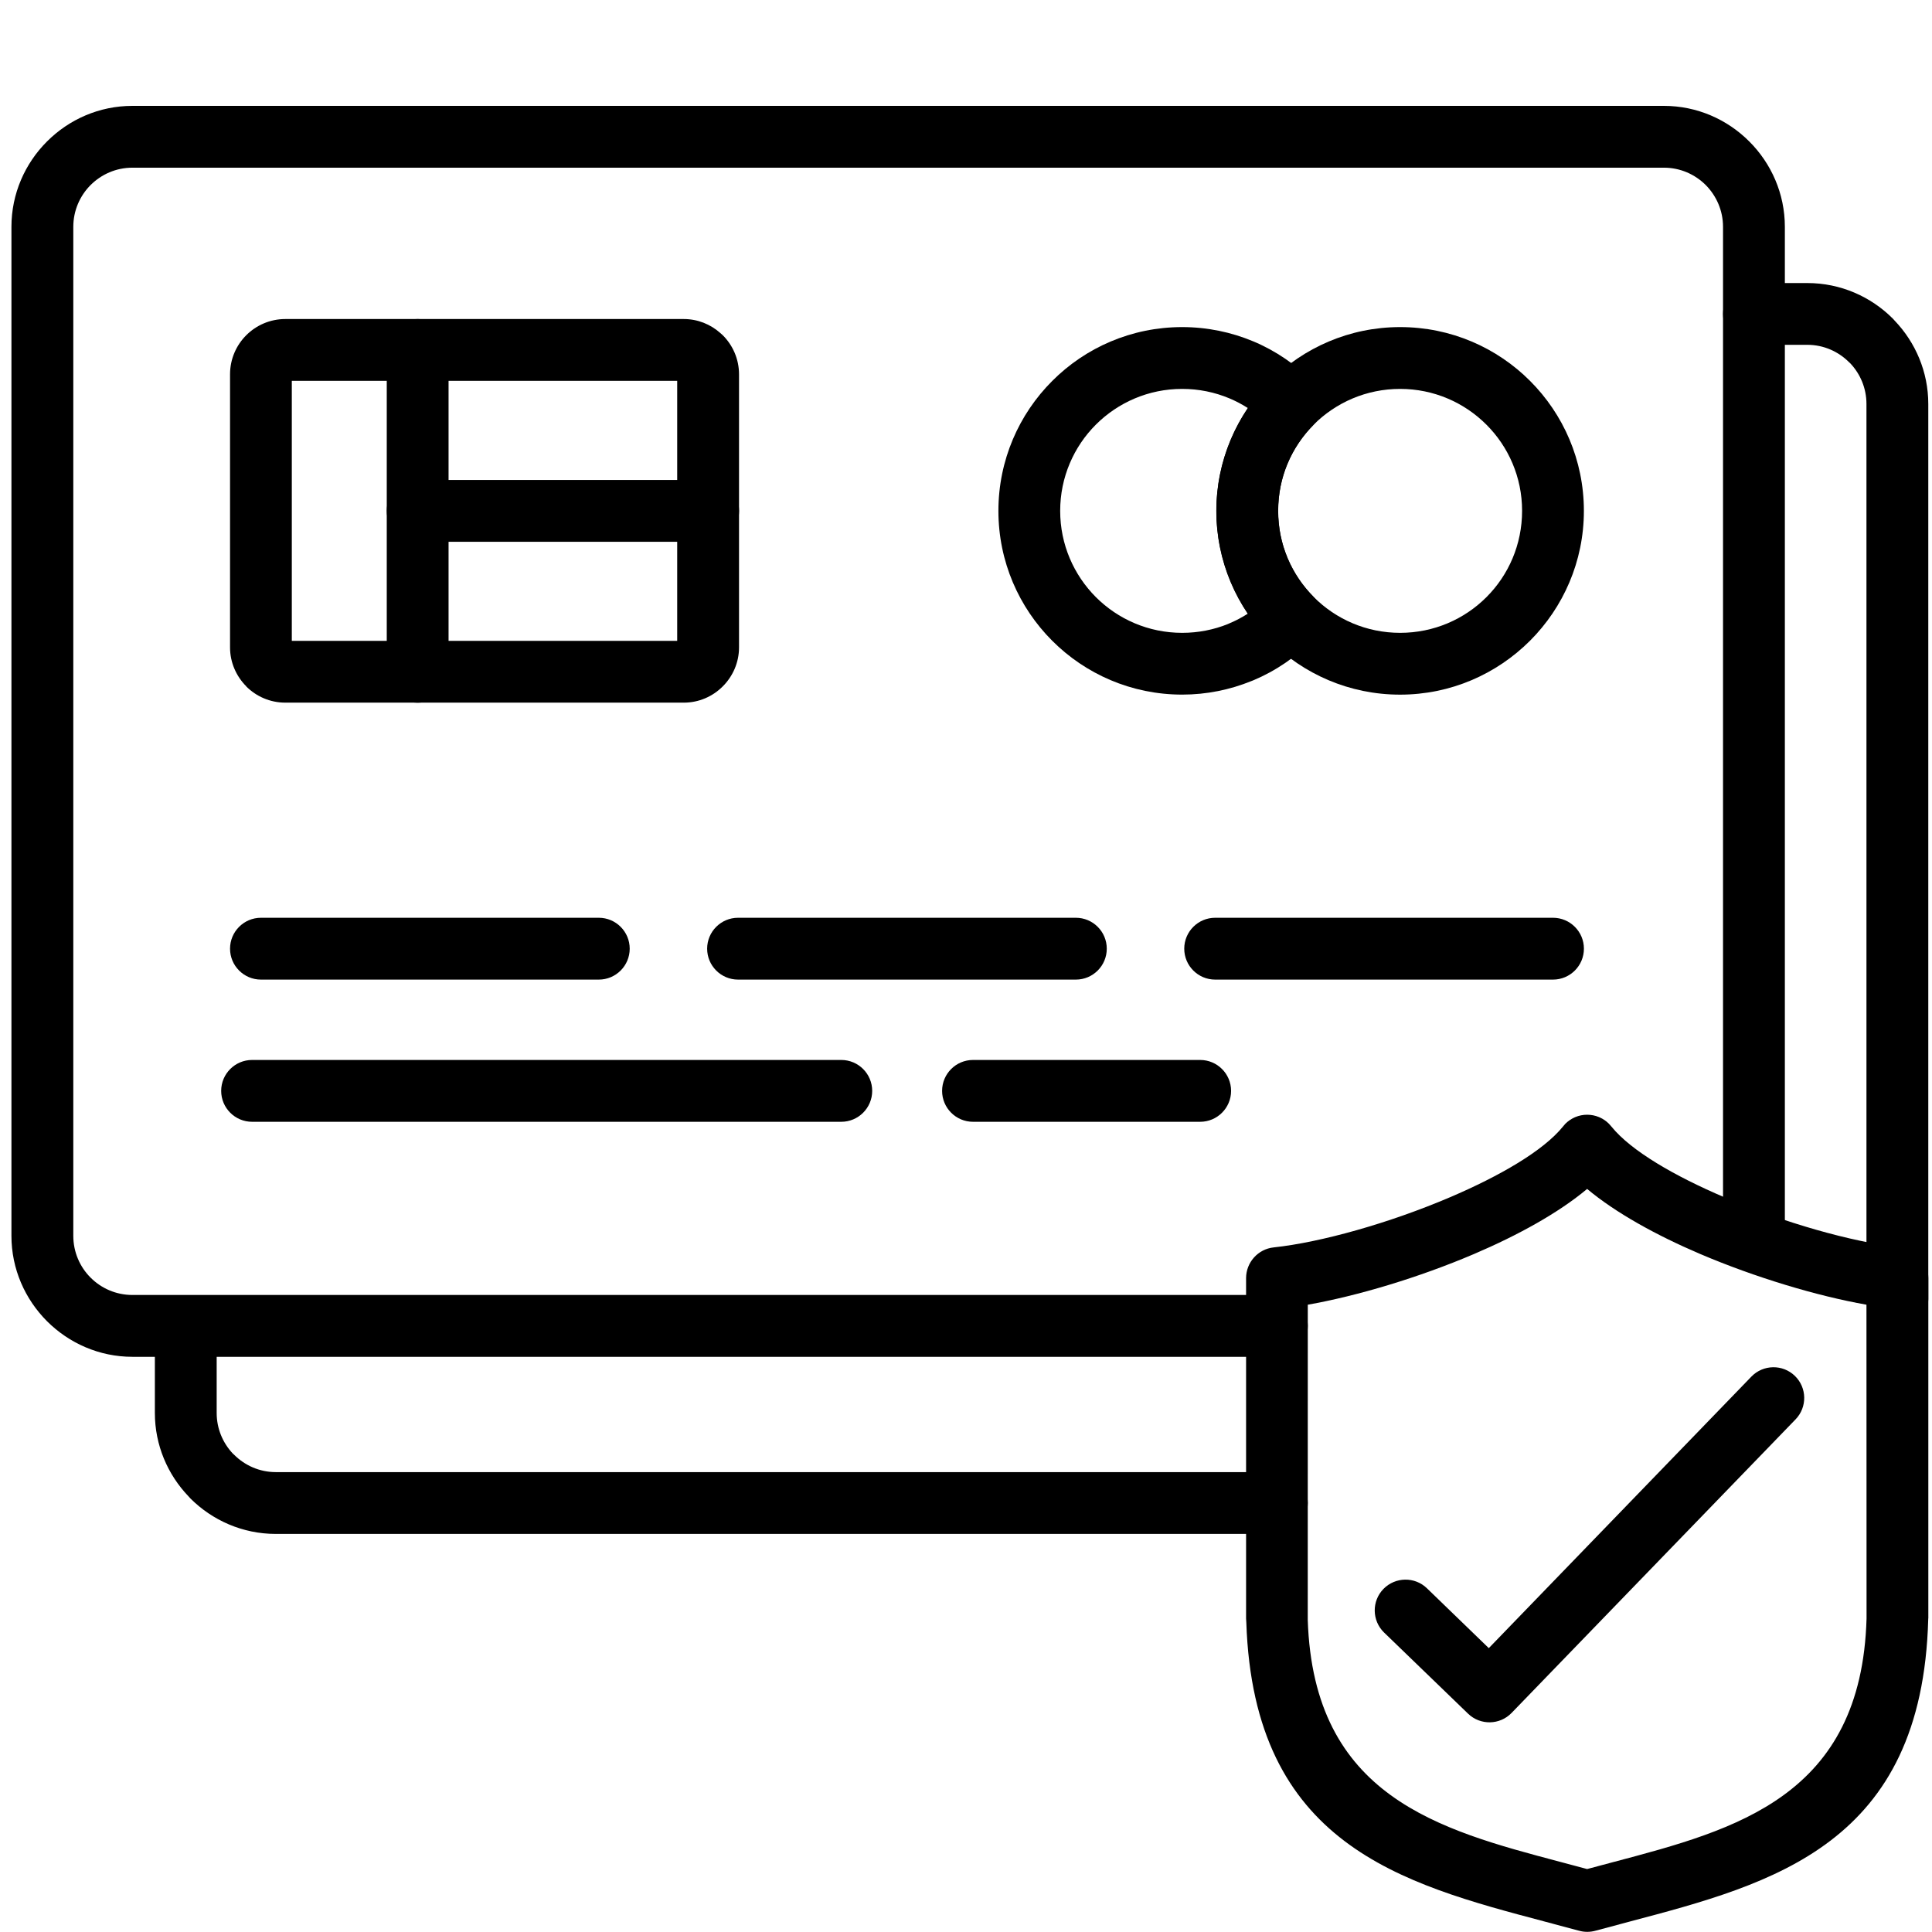
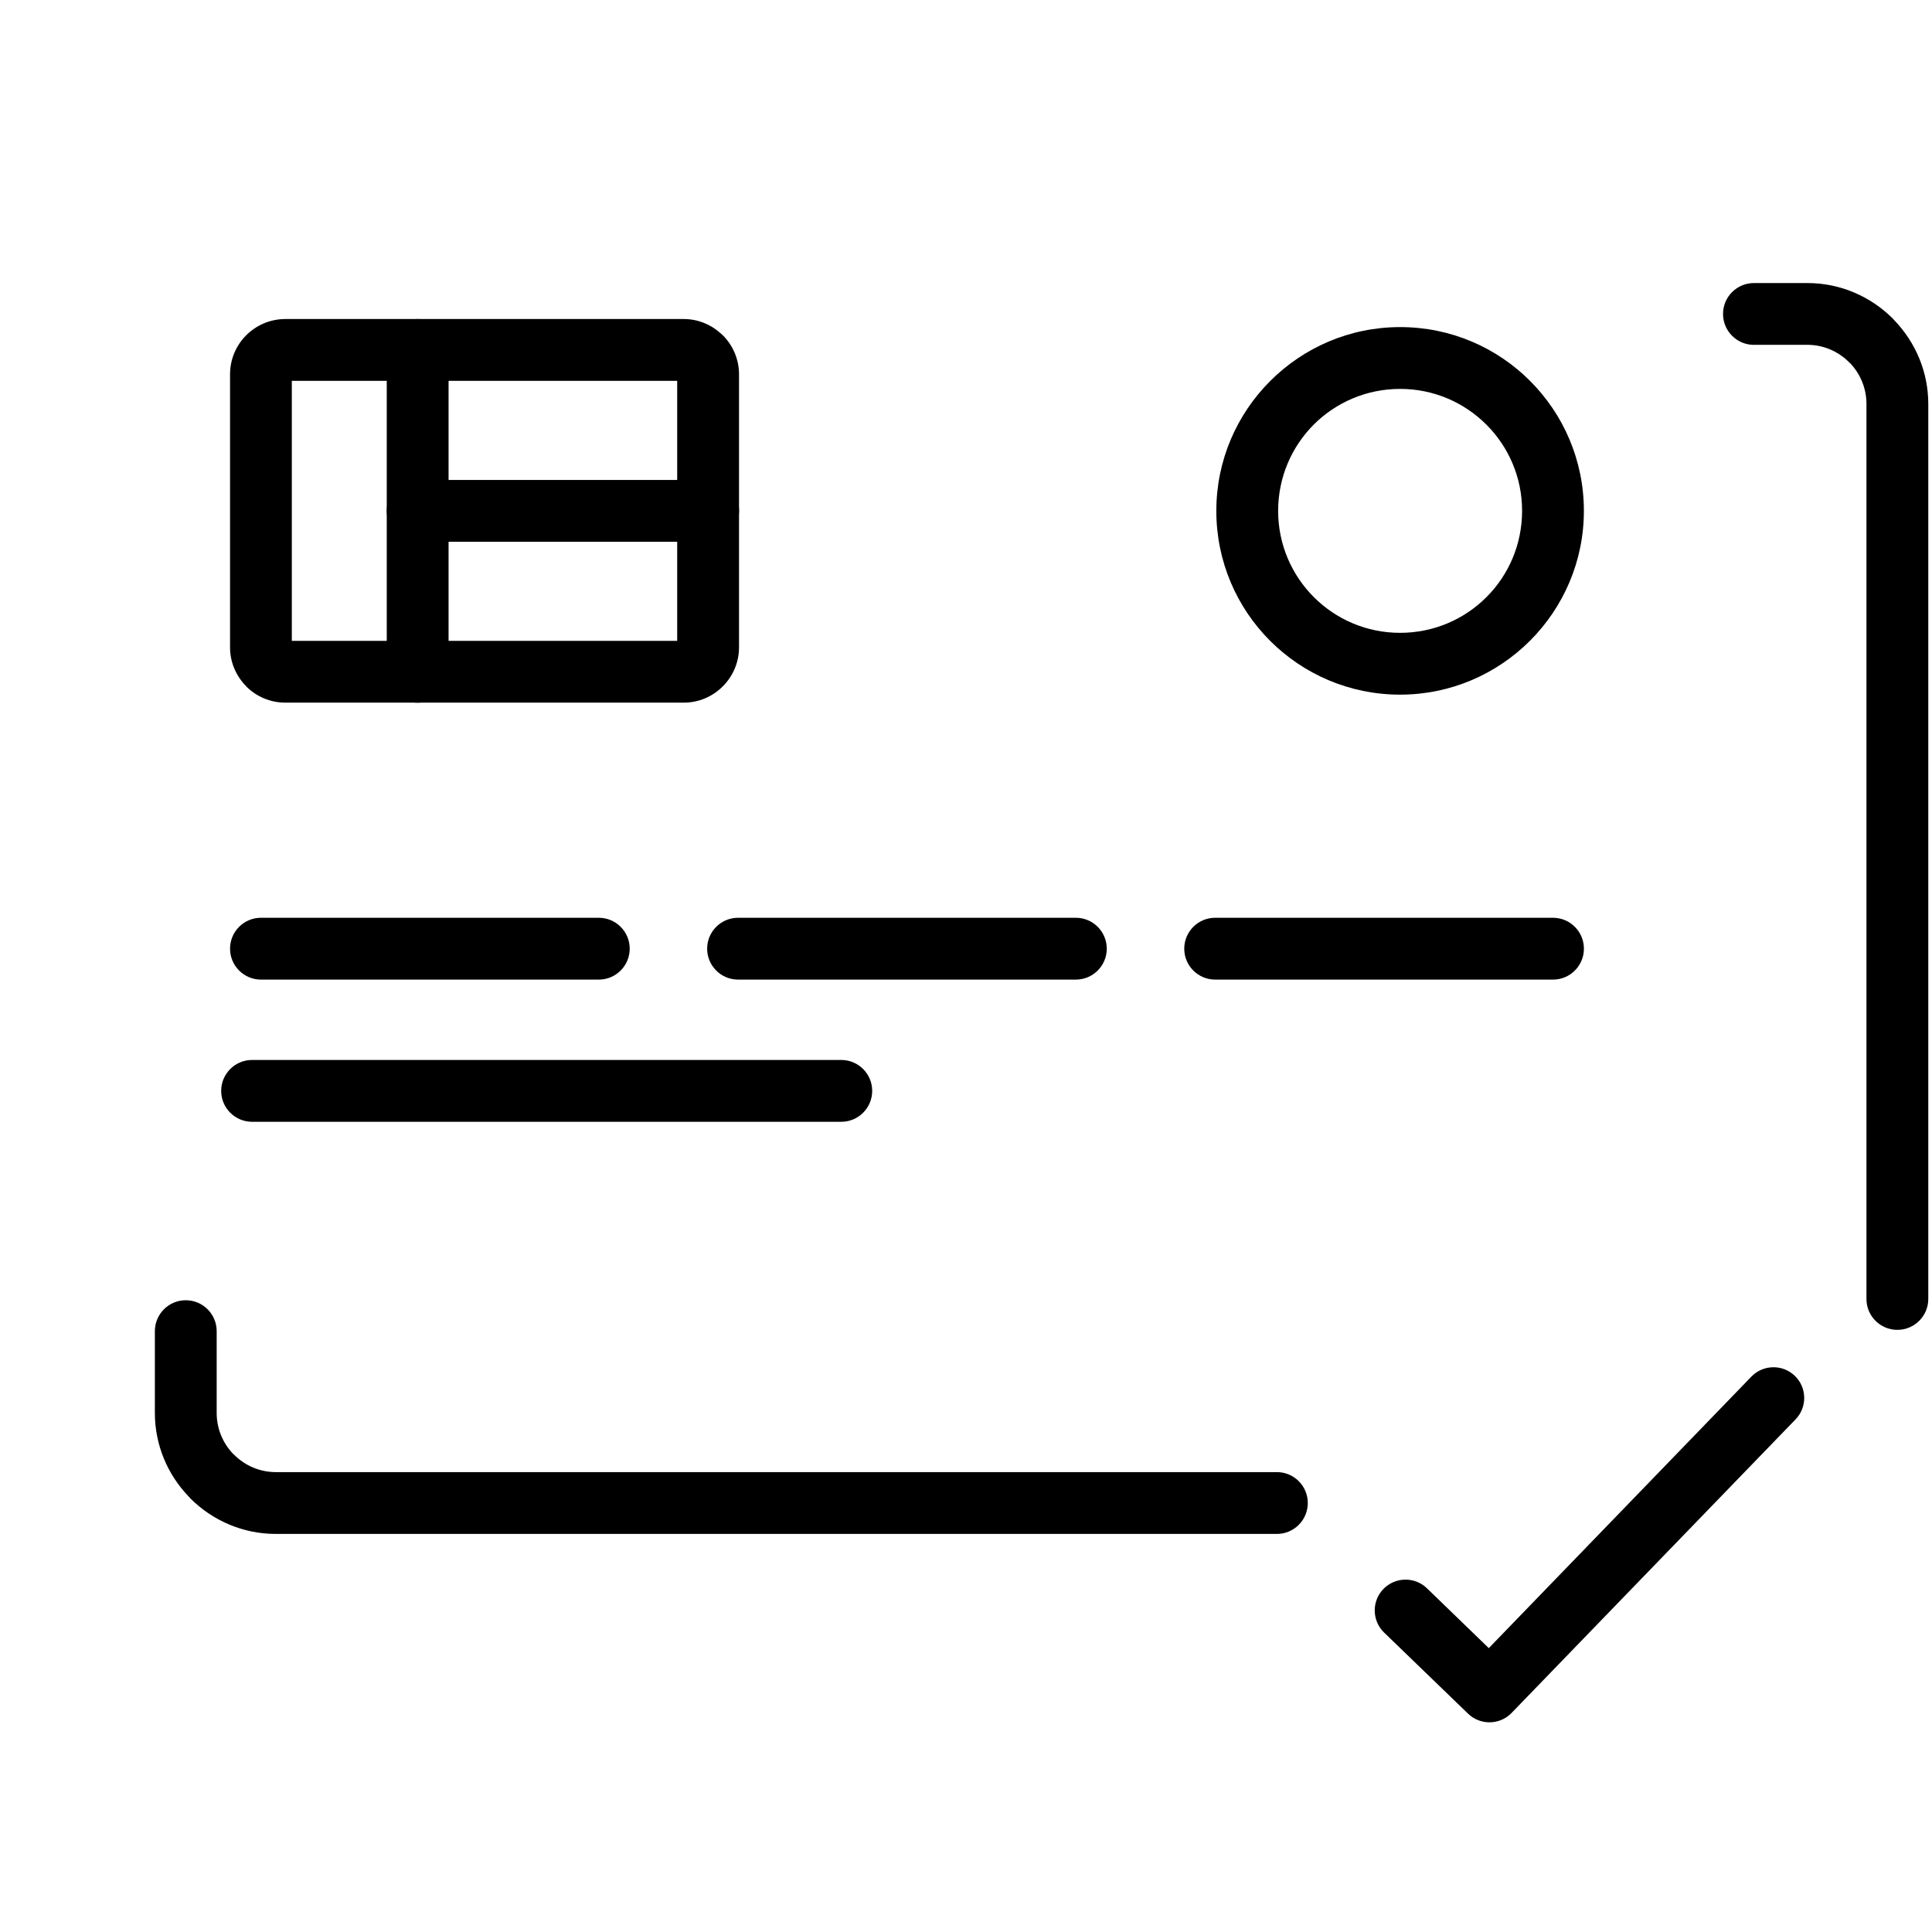
<svg xmlns="http://www.w3.org/2000/svg" version="1.0" preserveAspectRatio="xMidYMid meet" height="512" viewBox="0 0 384 384" zoomAndPan="magnify" width="512">
  <defs>
    <clipPath id="646dc992e2">
-       <path clip-rule="nonzero" d="M 2.266 21.043 L 355 21.043 L 355 270 L 2.266 270 Z M 2.266 21.043" />
-     </clipPath>
+       </clipPath>
    <clipPath id="3dfcf0bb77">
-       <path clip-rule="nonzero" d="M 247 221 L 383.266 221 L 383.266 384 L 247 384 Z M 247 221" />
-     </clipPath>
+       </clipPath>
    <clipPath id="2216f599b4">
      <path clip-rule="nonzero" d="M 30 56 L 383.266 56 L 383.266 305 L 30 305 Z M 30 56" />
    </clipPath>
  </defs>
  <g clip-path="url(#646dc992e2)">
    <path fill-rule="nonzero" fill-opacity="1" d="M 253.793 257.387 C 257.184 257.387 259.934 260.141 259.934 263.531 C 259.934 266.922 257.184 269.676 253.793 269.676 L 26.312 269.676 C 19.73 269.676 13.723 266.969 9.359 262.617 L 9.332 262.59 C 4.969 258.207 2.273 252.215 2.273 245.633 L 2.273 45.082 C 2.273 38.492 4.977 32.48 9.332 28.129 L 9.359 28.102 C 13.711 23.746 19.711 21.043 26.312 21.043 L 330.711 21.043 C 337.312 21.043 343.312 23.746 347.668 28.102 L 347.695 28.129 C 352.047 32.48 354.754 38.492 354.754 45.082 L 354.754 245.633 C 354.754 249.023 352 251.777 348.609 251.777 C 345.219 251.777 342.465 249.023 342.465 245.633 L 342.465 45.082 C 342.465 41.844 341.141 38.91 339.027 36.777 C 336.895 34.652 333.953 33.328 330.723 33.328 L 26.312 33.328 C 23.074 33.328 20.141 34.652 18.008 36.777 C 15.883 38.91 14.57 41.855 14.57 45.082 L 14.57 245.633 C 14.57 248.871 15.883 251.816 17.996 253.93 L 18.027 253.957 C 20.141 256.074 23.082 257.387 26.324 257.387 Z M 253.793 257.387" fill="#000000" />
  </g>
  <path fill-rule="nonzero" fill-opacity="1" d="M 58 127.379 L 134.598 127.379 L 134.598 75.695 L 58 75.695 Z M 135.902 139.656 L 56.707 139.656 C 53.676 139.656 50.926 138.418 48.945 136.438 L 48.945 136.41 C 46.961 134.418 45.723 131.676 45.723 128.676 L 45.723 74.391 C 45.723 71.363 46.961 68.609 48.945 66.629 C 50.926 64.648 53.676 63.41 56.707 63.41 L 135.902 63.41 C 138.676 63.41 141.219 64.457 143.16 66.184 L 143.668 66.641 C 145.648 68.621 146.887 71.371 146.887 74.402 L 146.887 128.676 C 146.887 131.684 145.648 134.43 143.668 136.41 L 143.637 136.438 C 141.656 138.43 138.914 139.656 135.902 139.656 Z M 135.902 139.656" fill="#000000" />
  <path fill-rule="nonzero" fill-opacity="1" d="M 76.871 69.555 C 76.871 66.164 79.621 63.41 83.012 63.41 C 86.402 63.41 89.156 66.164 89.156 69.555 L 89.156 133.523 C 89.156 136.914 86.402 139.668 83.012 139.668 C 79.621 139.668 76.871 136.914 76.871 133.523 Z M 76.871 69.555" fill="#000000" />
  <path fill-rule="nonzero" fill-opacity="1" d="M 83.012 107.684 C 79.621 107.684 76.871 104.93 76.871 101.539 C 76.871 98.148 79.621 95.395 83.012 95.395 L 140.754 95.395 C 144.145 95.395 146.895 98.148 146.895 101.539 C 146.895 104.93 144.145 107.684 140.754 107.684 Z M 83.012 107.684" fill="#000000" />
-   <path fill-rule="nonzero" fill-opacity="1" d="M 234.961 65.012 C 239.953 65.012 244.723 66.02 249.078 67.84 C 253.562 69.715 257.609 72.488 260.992 75.934 C 263.336 78.324 263.336 82.145 260.992 84.527 C 258.781 86.773 257.012 89.422 255.82 92.336 C 254.676 95.129 254.047 98.234 254.047 101.539 C 254.047 104.824 254.676 107.93 255.82 110.711 L 255.934 111.008 C 257.125 113.809 258.848 116.371 260.992 118.539 C 263.336 120.934 263.336 124.75 260.992 127.133 C 257.602 130.582 253.555 133.352 249.078 135.23 L 248.734 135.363 C 244.465 137.098 239.828 138.059 234.969 138.059 C 224.883 138.059 215.75 133.973 209.141 127.359 C 202.531 120.75 198.441 111.617 198.441 101.539 C 198.441 91.461 202.531 82.316 209.141 75.715 C 215.738 69.098 224.875 65.012 234.961 65.012 Z M 244.324 79.164 C 241.457 77.965 238.293 77.297 234.961 77.297 C 228.266 77.297 222.207 80.012 217.816 84.395 C 213.434 88.773 210.719 94.844 210.719 101.539 C 210.719 108.234 213.434 114.293 217.816 118.684 C 222.199 123.066 228.266 125.781 234.961 125.781 C 238.191 125.781 241.258 125.16 244.047 124.035 L 244.312 123.914 C 245.617 123.371 246.855 122.715 248.027 121.961 C 246.703 120.008 245.57 117.902 244.637 115.691 L 244.496 115.359 C 242.734 111.055 241.762 106.387 241.762 101.527 C 241.762 96.691 242.734 92.031 244.496 87.727 C 245.457 85.383 246.648 83.164 248.027 81.109 C 246.867 80.363 245.621 79.707 244.324 79.164 Z M 244.324 79.164" fill="#000000" />
  <path fill-rule="nonzero" fill-opacity="1" d="M 278.289 65.012 C 288.375 65.012 297.508 69.098 304.109 75.707 C 310.719 82.316 314.809 91.453 314.809 101.539 C 314.809 111.598 310.719 120.723 304.109 127.344 L 304.082 127.371 C 297.441 133.992 288.328 138.066 278.281 138.066 C 268.191 138.066 259.059 133.98 252.449 127.371 C 245.84 120.762 241.754 111.625 241.754 101.547 C 241.754 91.48 245.84 82.355 252.449 75.746 L 252.477 75.715 C 259.098 69.098 268.223 65.012 278.289 65.012 Z M 295.426 84.395 C 291.043 80.012 284.977 77.297 278.281 77.297 C 271.574 77.297 265.508 80.012 261.125 84.383 C 256.754 88.766 254.039 94.832 254.039 101.539 C 254.039 108.234 256.754 114.293 261.137 118.684 C 265.516 123.066 271.582 125.781 278.281 125.781 C 284.996 125.781 291.051 123.074 295.426 118.703 L 295.453 118.676 C 299.824 114.312 302.527 108.246 302.527 101.527 C 302.527 94.844 299.816 88.773 295.426 84.395 Z M 295.426 84.395" fill="#000000" />
  <path fill-rule="nonzero" fill-opacity="1" d="M 50.105 222.965 C 46.715 222.965 43.961 220.211 43.961 216.82 C 43.961 213.43 46.715 210.676 50.105 210.676 L 167.211 210.676 C 170.602 210.676 173.355 213.43 173.355 216.82 C 173.355 220.211 170.602 222.965 167.211 222.965 Z M 50.105 222.965" fill="#000000" />
-   <path fill-rule="nonzero" fill-opacity="1" d="M 238.543 210.676 C 241.934 210.676 244.688 213.43 244.688 216.82 C 244.688 220.211 241.934 222.965 238.543 222.965 L 193.395 222.965 C 190.004 222.965 187.25 220.211 187.25 216.82 C 187.25 213.43 190.004 210.676 193.395 210.676 Z M 238.543 210.676" fill="#000000" />
  <path fill-rule="nonzero" fill-opacity="1" d="M 51.867 194.703 C 48.477 194.703 45.723 191.949 45.723 188.559 C 45.723 185.168 48.477 182.414 51.867 182.414 L 119.016 182.414 C 122.406 182.414 125.16 185.168 125.16 188.559 C 125.16 191.949 122.406 194.703 119.016 194.703 Z M 51.867 194.703" fill="#000000" />
  <path fill-rule="nonzero" fill-opacity="1" d="M 146.695 194.703 C 143.305 194.703 140.551 191.949 140.551 188.559 C 140.551 185.168 143.305 182.414 146.695 182.414 L 213.836 182.414 C 217.227 182.414 219.98 185.168 219.98 188.559 C 219.98 191.949 217.227 194.703 213.836 194.703 Z M 146.695 194.703" fill="#000000" />
  <path fill-rule="nonzero" fill-opacity="1" d="M 241.523 194.703 C 238.133 194.703 235.379 191.949 235.379 188.559 C 235.379 185.168 238.133 182.414 241.523 182.414 L 308.672 182.414 C 312.062 182.414 314.816 185.168 314.816 188.559 C 314.816 191.949 312.062 194.703 308.672 194.703 Z M 241.523 194.703" fill="#000000" />
  <path fill-rule="nonzero" fill-opacity="1" d="M 348.105 273.609 C 350.449 271.191 354.316 271.121 356.742 273.465 C 359.164 275.809 359.23 279.676 356.887 282.105 L 300.434 340.465 C 298.09 342.883 294.223 342.953 291.793 340.609 L 275.09 324.473 C 272.668 322.109 272.613 318.234 274.973 315.812 C 277.336 313.395 281.215 313.34 283.633 315.699 L 295.91 327.578 Z M 348.105 273.609" fill="#000000" />
  <g clip-path="url(#3dfcf0bb77)">
    <path fill-rule="nonzero" fill-opacity="1" d="M 311.082 223.402 L 311.168 223.316 C 311.684 222.812 312.273 222.41 312.91 222.117 L 313.082 222.039 C 313.855 221.715 314.652 221.562 315.453 221.562 C 316.254 221.562 317.055 221.715 317.816 222.031 L 318.008 222.117 C 318.637 222.402 319.227 222.801 319.75 223.316 L 320.293 223.926 C 324.199 228.754 332.836 233.746 342.723 237.965 C 354.648 243.051 368.051 246.832 377.383 247.891 C 380.66 248.023 383.27 250.719 383.27 254.027 L 383.27 321.691 L 383.25 321.691 L 383.25 321.836 C 382.051 366.547 352.555 374.355 323.902 381.93 L 317.148 383.738 C 316.102 384.031 314.969 384.062 313.844 383.746 L 307.043 381.93 C 278.527 374.383 249.172 366.613 247.715 322.465 L 247.668 321.691 L 247.668 254.027 C 247.676 250.93 250.012 248.262 253.164 247.93 C 262.508 246.93 276.117 243.121 288.215 237.957 C 298.09 233.738 306.73 228.746 310.645 223.918 Z M 315.453 236.309 C 309.77 241.07 301.711 245.512 292.996 249.234 C 282.023 253.922 269.766 257.586 259.934 259.32 L 259.926 321.988 C 261.078 357.086 285.965 363.668 310.141 370.07 L 315.453 371.488 L 320.77 370.07 C 345.008 363.66 369.984 357.047 370.992 321.684 L 370.973 259.32 C 361.145 257.586 348.887 253.91 337.914 249.234 C 329.199 245.512 321.141 241.07 315.453 236.309 Z M 315.453 236.309" fill="#000000" />
  </g>
  <g clip-path="url(#2216f599b4)">
    <path fill-rule="nonzero" fill-opacity="1" d="M 348.609 68.543 C 345.219 68.543 342.465 65.793 342.465 62.398 C 342.465 59.008 345.219 56.258 348.609 56.258 L 359.219 56.258 C 365.832 56.258 371.852 58.961 376.203 63.316 L 376.566 63.715 C 380.707 68.039 383.262 73.898 383.262 80.297 L 383.262 258.18 C 383.262 261.57 380.508 264.32 377.117 264.32 C 373.727 264.32 370.973 261.57 370.973 258.18 L 370.973 80.289 C 370.973 77.172 369.754 74.344 367.793 72.25 L 367.516 71.992 C 365.383 69.859 362.449 68.535 359.219 68.535 L 348.609 68.535 Z M 253.793 292.594 C 257.184 292.594 259.934 295.344 259.934 298.734 C 259.934 302.125 257.184 304.879 253.793 304.879 L 54.82 304.879 C 48.211 304.879 42.199 302.176 37.836 297.82 L 37.477 297.422 C 33.332 293.098 30.781 287.238 30.781 280.84 L 30.781 264.578 C 30.781 261.188 33.531 258.434 36.922 258.434 C 40.312 258.434 43.066 261.188 43.066 264.578 L 43.066 280.84 C 43.066 283.953 44.285 286.781 46.246 288.879 L 46.523 289.133 C 48.656 291.27 51.59 292.594 54.82 292.594 Z M 253.793 292.594" fill="#000000" />
  </g>
</svg>